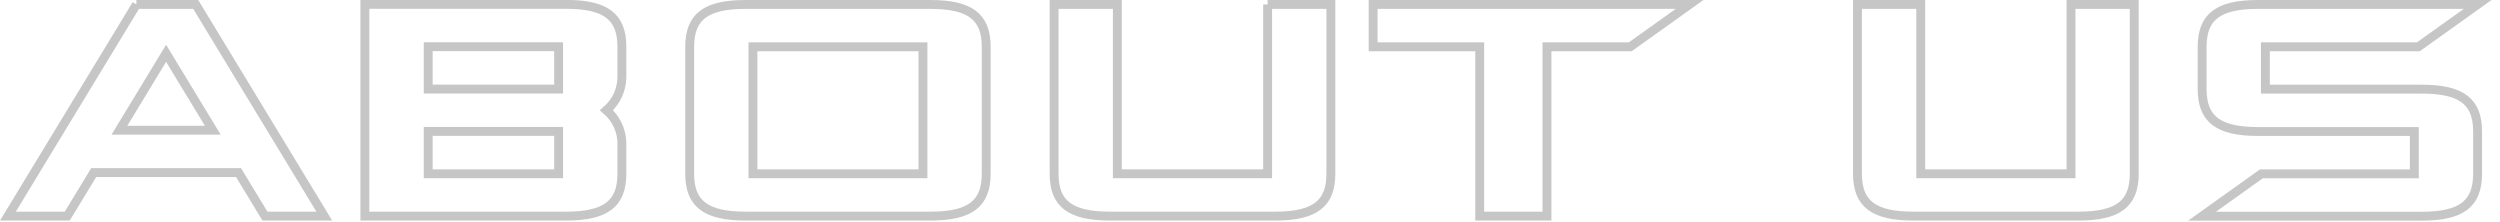
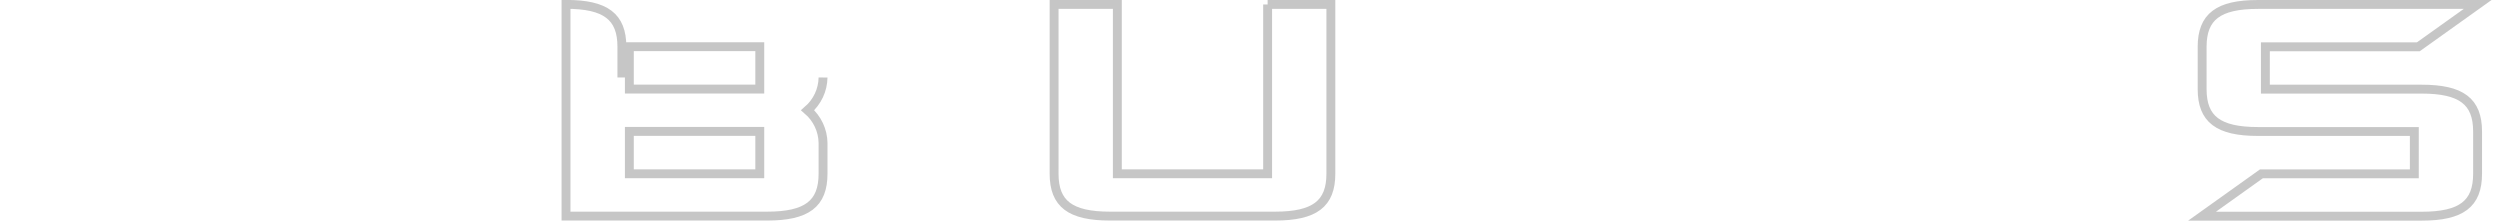
<svg xmlns="http://www.w3.org/2000/svg" id="a" width="281" height="25" viewBox="0 0 281 25">
  <defs>
    <style>.i{opacity:.5;}.j{fill:none;stroke:#8e8e8e;}</style>
  </defs>
  <g class="i">
-     <path id="b" class="j" d="M154.34,.5V5.26h11.98V24.29h7.56V5.26h9.36l6.67-4.76h-35.56Z" />
-     <path id="c" class="j" d="M18.67,5.99l5.25,8.65H13.42l5.25-8.65ZM15.34,.5L.89,24.29H7.56l2.97-4.89H26.81l2.97,4.89h6.67L22,.5h-6.67Z" />
-     <path id="d" class="j" d="M104.57,.5h-20.77c-4.46,0-6.28,1.38-6.28,4.76v14.27c0,3.38,1.82,4.76,6.28,4.76h20.77c4.46,0,6.28-1.38,6.28-4.76V5.26c0-3.38-1.82-4.76-6.28-4.76m-.83,19.03h-19.11V5.26h19.11v14.27Z" />
-     <path id="e" class="j" d="M69.9,8.71v-3.46c0-3.38-1.82-4.76-6.28-4.76h-22.61V24.29h22.61c4.46,0,6.28-1.38,6.28-4.76v-3.46c-.02-1.41-.65-2.75-1.73-3.68,1.08-.93,1.71-2.27,1.73-3.68m-7.11,6.06v4.76h-14.66v-4.76h14.66Zm-14.66-9.52h14.66v4.76h-14.66V5.26Z" />
+     <path id="e" class="j" d="M69.9,8.71v-3.46c0-3.38-1.82-4.76-6.28-4.76V24.29h22.61c4.46,0,6.28-1.38,6.28-4.76v-3.46c-.02-1.41-.65-2.75-1.73-3.68,1.08-.93,1.71-2.27,1.73-3.68m-7.11,6.06v4.76h-14.66v-4.76h14.66Zm-14.66-9.52h14.66v4.76h-14.66V5.26Z" />
    <path id="f" class="j" d="M142.48,.5V19.53h-16.89V.5h-7.11V19.53c0,3.38,1.82,4.76,6.28,4.76h18.55c4.46,0,6.28-1.38,6.28-4.76V.5h-7.11Z" />
-     <path id="g" class="j" d="M232.78,.5V19.53h-16.89V.5h-7.11V19.53c0,3.38,1.82,4.76,6.28,4.76h18.55c4.46,0,6.28-1.38,6.28-4.76V.5h-7.11Z" />
    <path id="h" class="j" d="M272.2,10.02h-17.57V5.26h17.19l6.67-4.76h-24.69c-4.46,0-6.28,1.38-6.28,4.76v4.76c0,3.38,1.82,4.76,6.28,4.76h17.57v4.76h-17.19l-6.67,4.76h24.69c4.46,0,6.28-1.38,6.28-4.76v-4.76c0-3.38-1.82-4.76-6.28-4.76" />
  </g>
</svg>